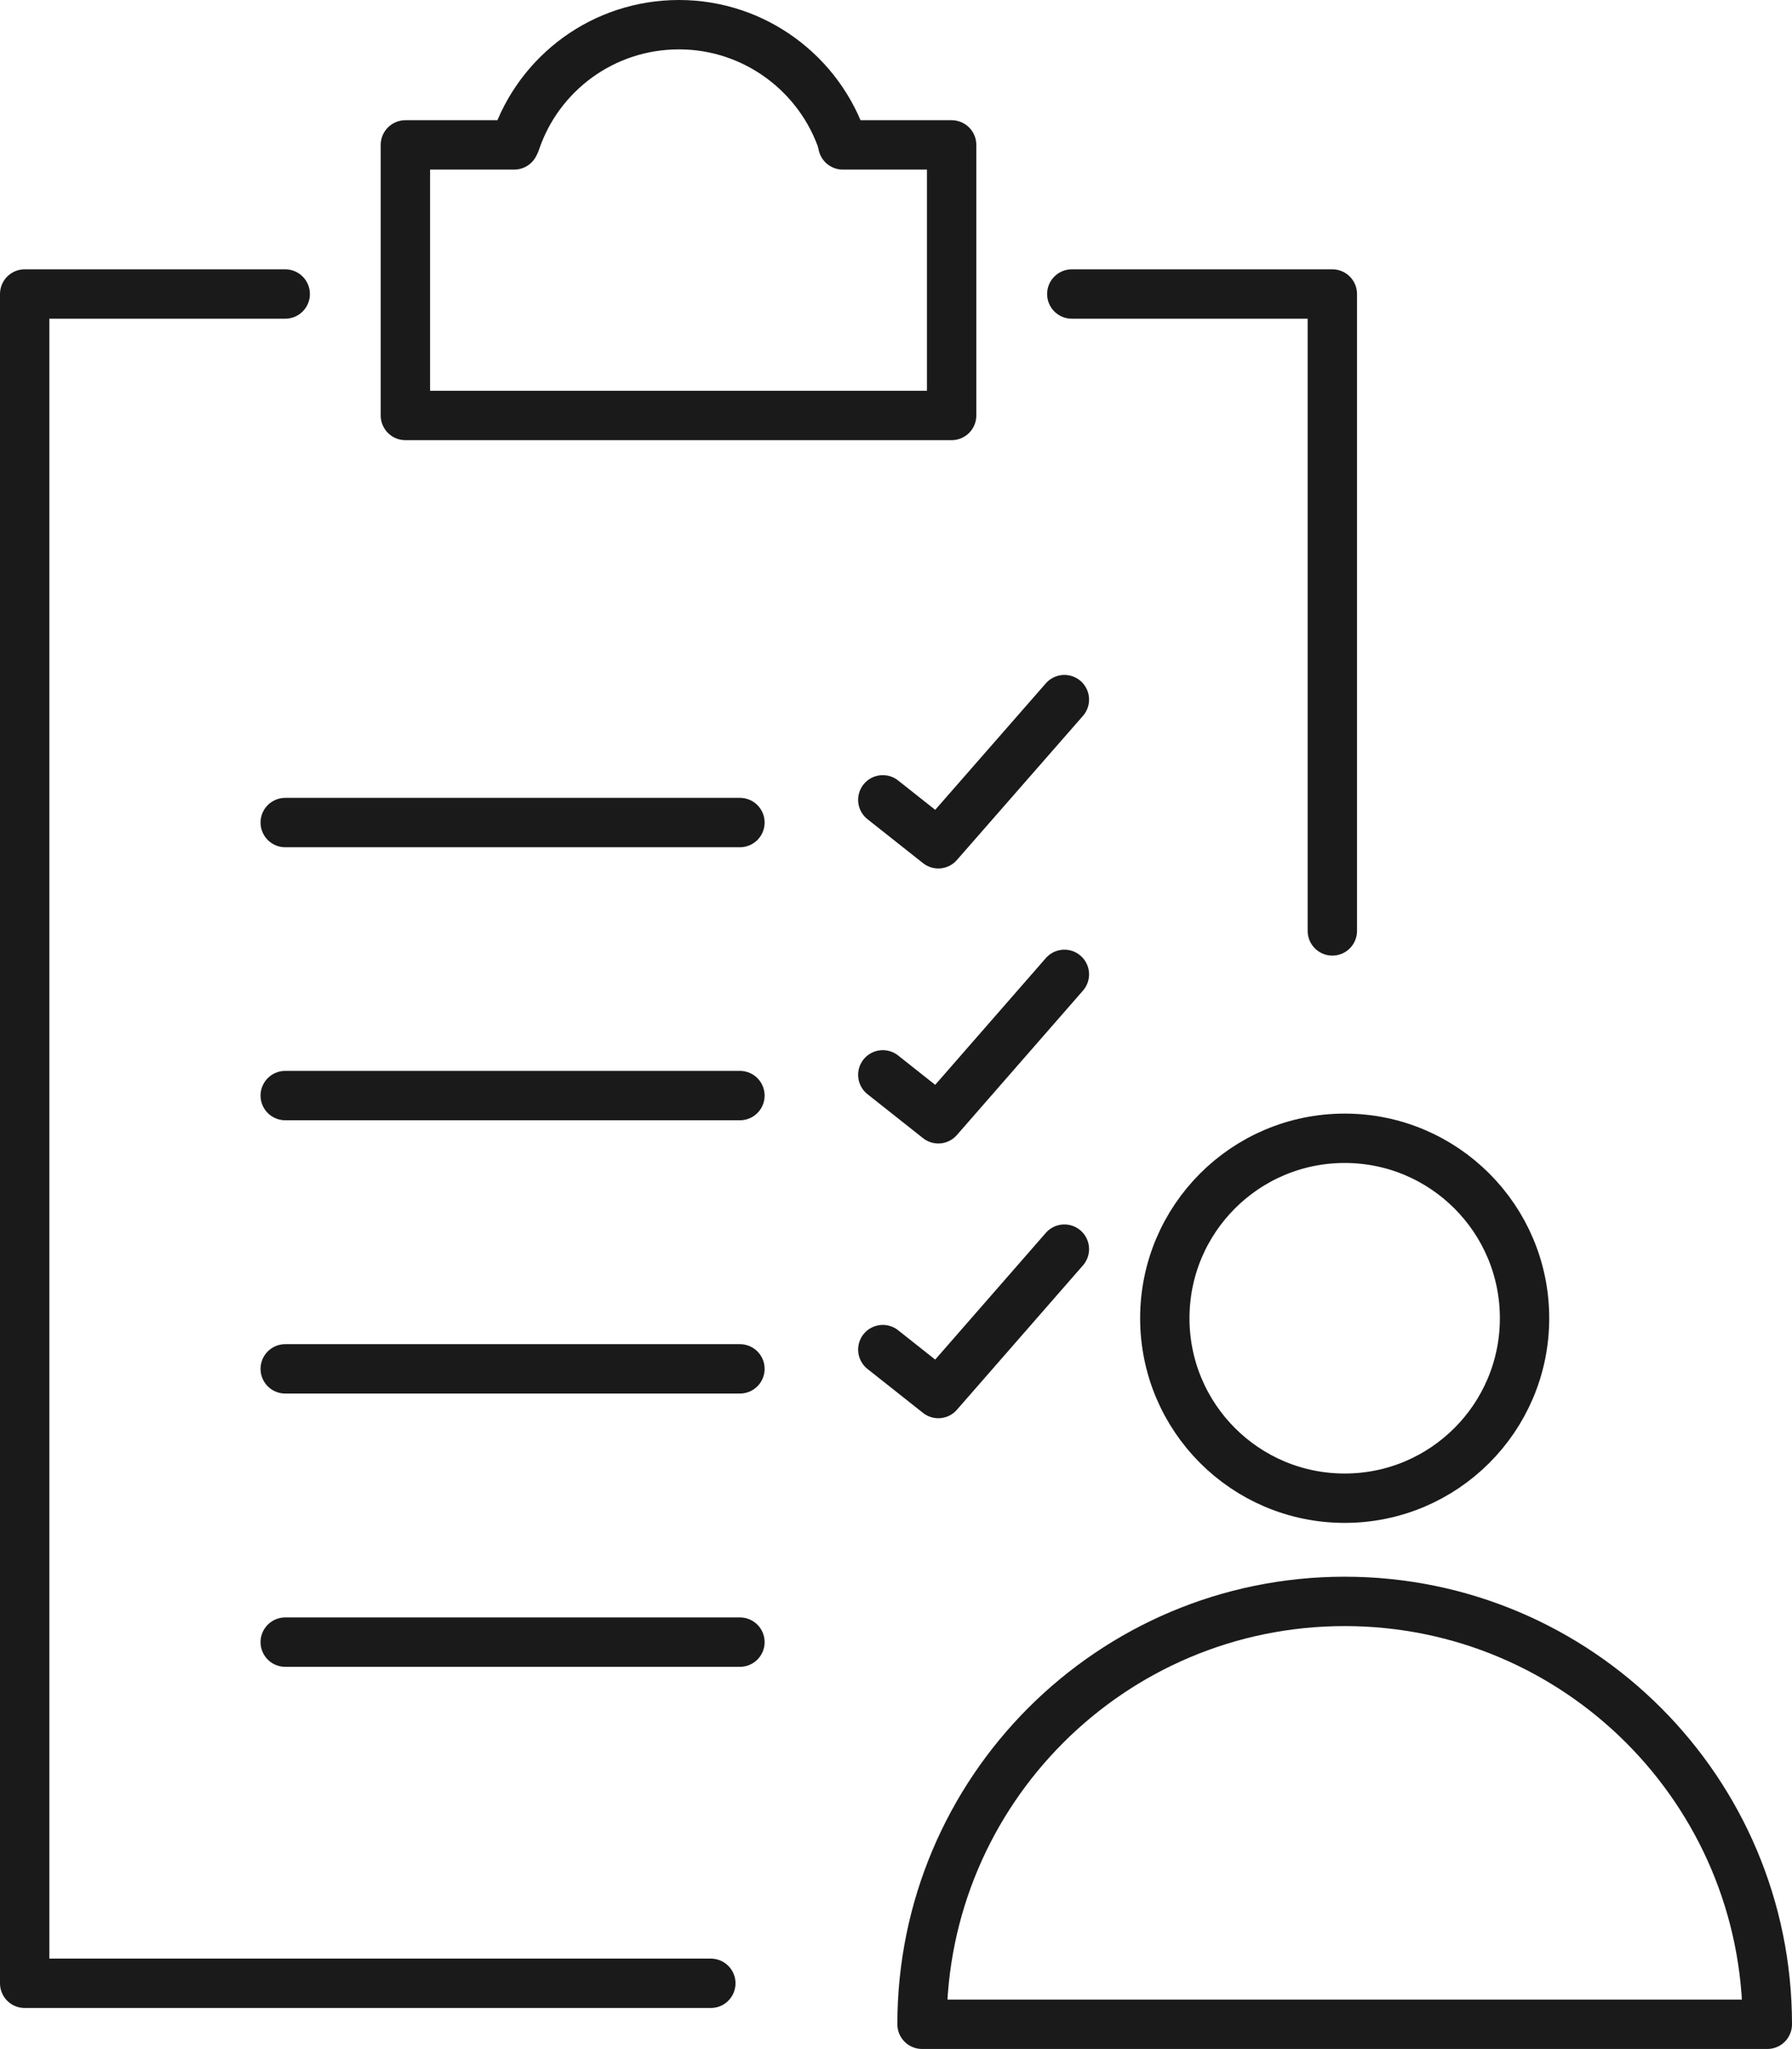
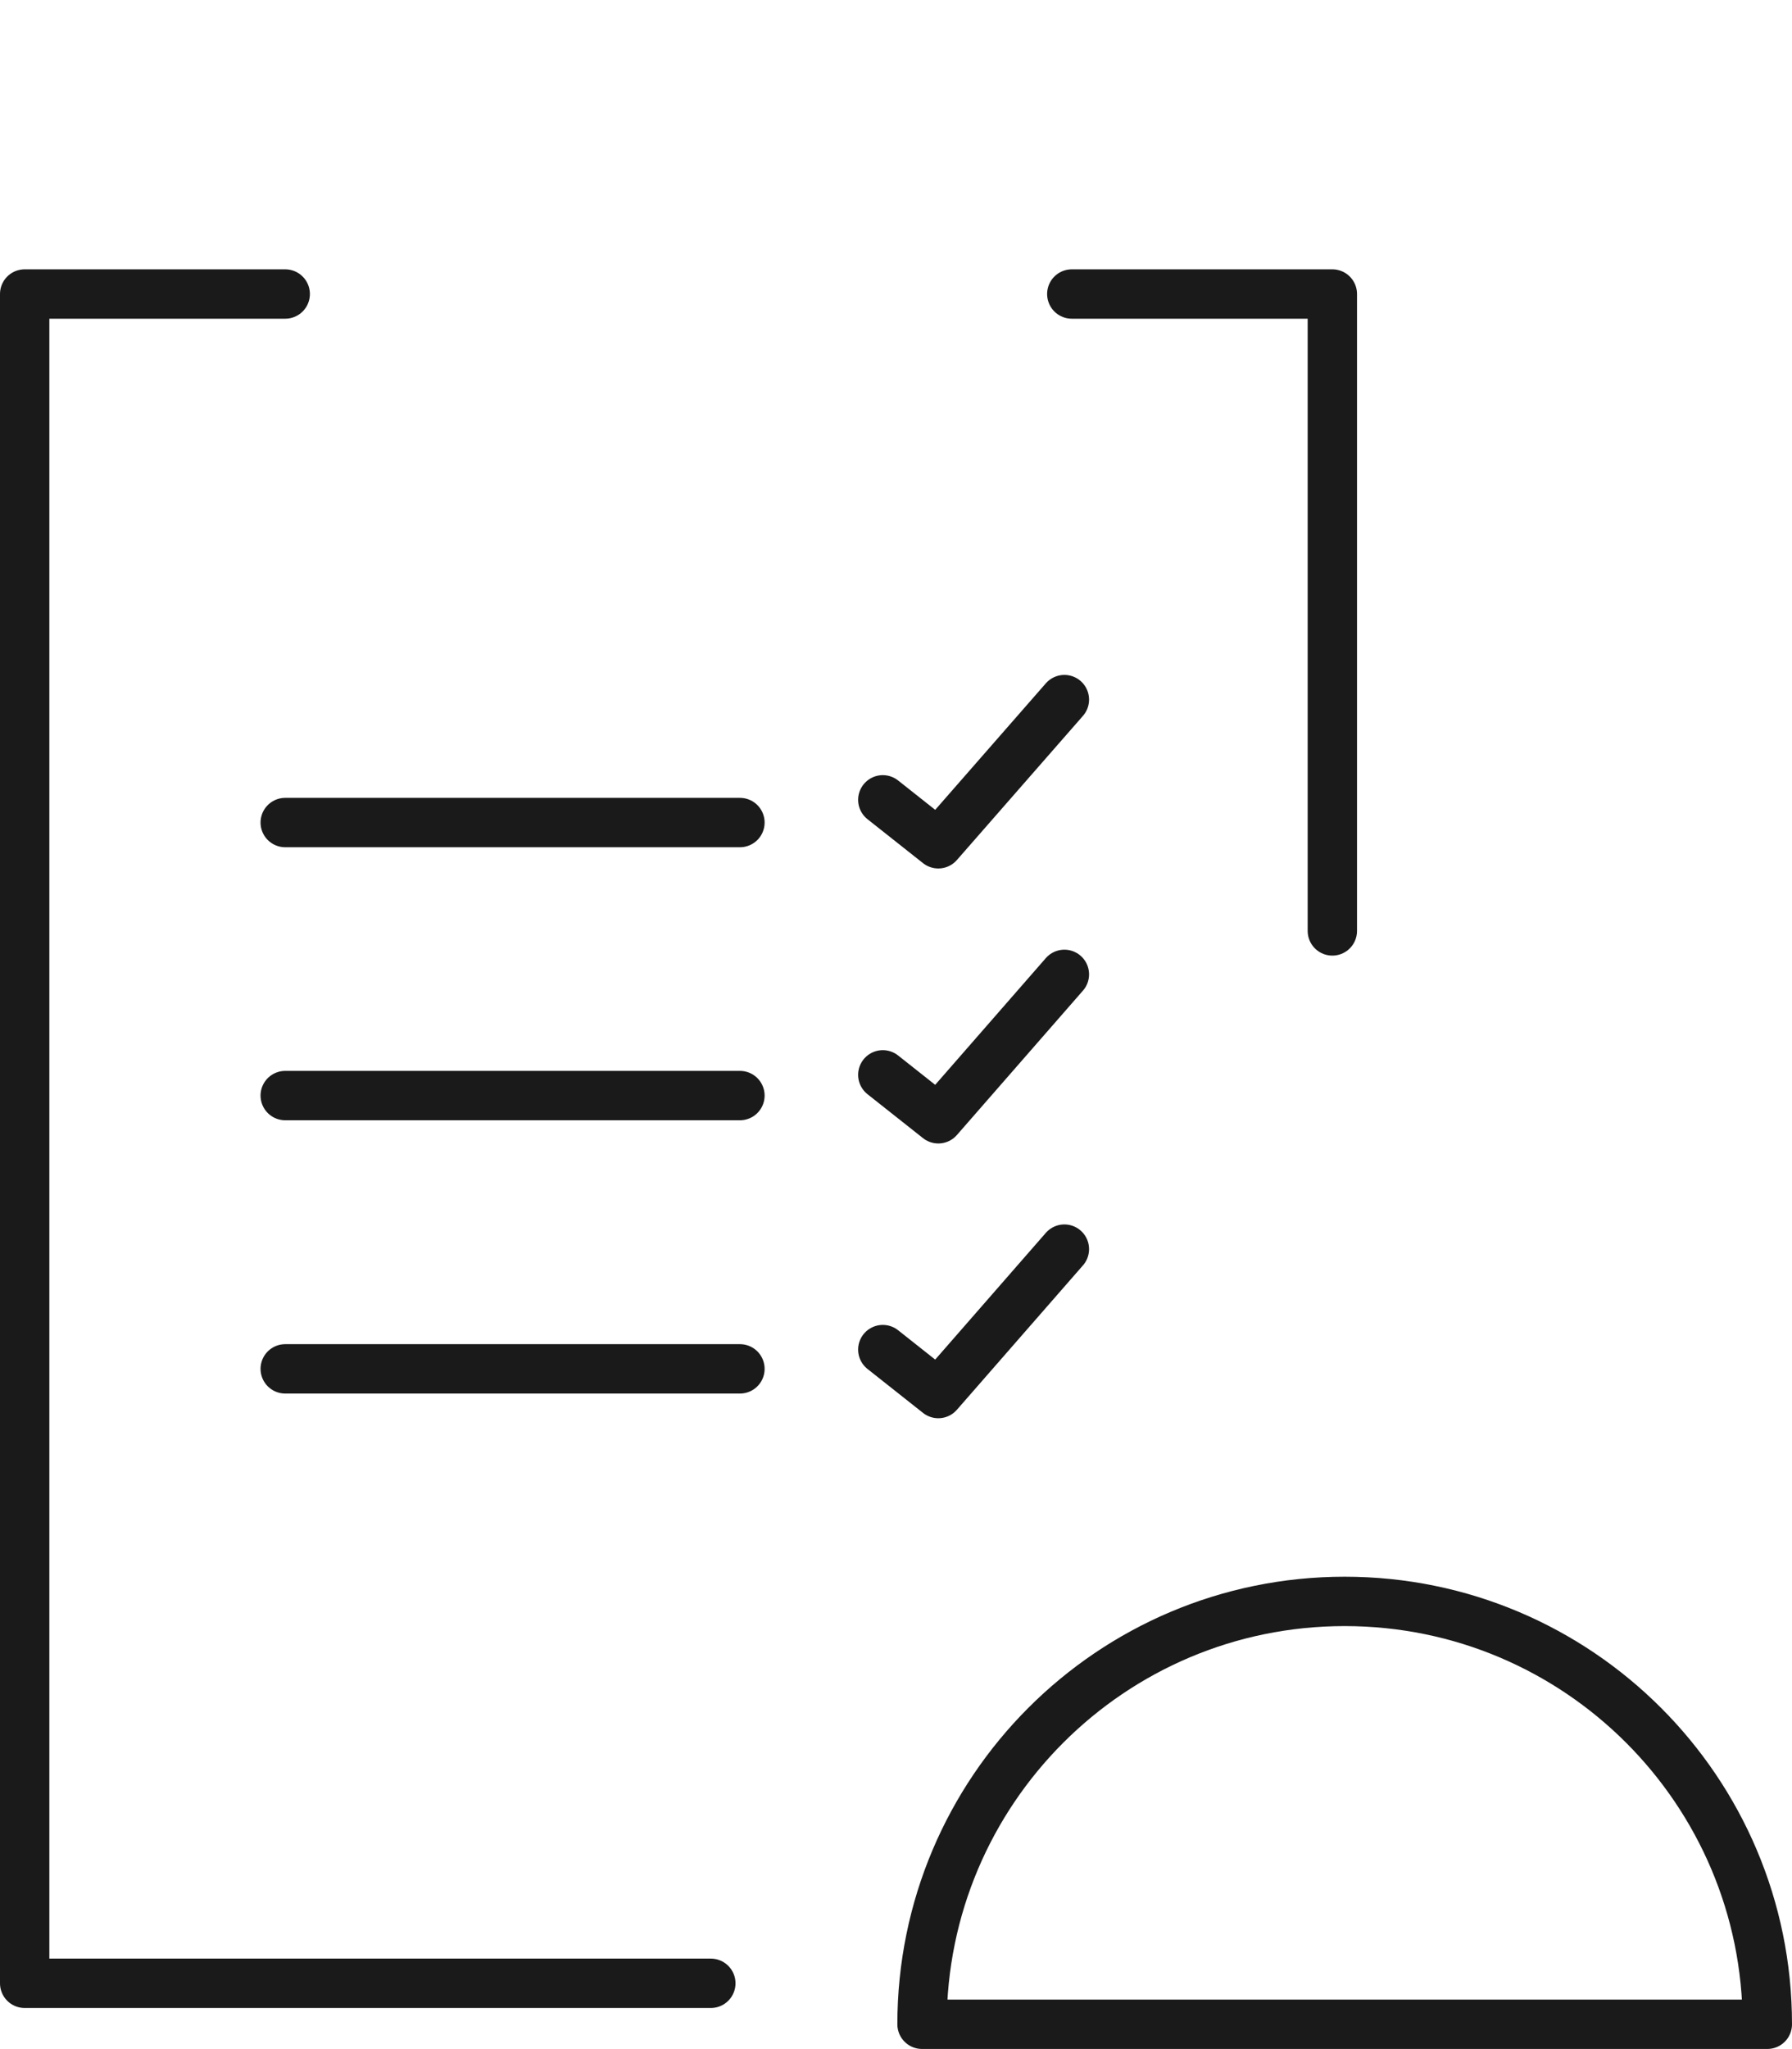
<svg xmlns="http://www.w3.org/2000/svg" id="Layer_2" data-name="Layer 2" viewBox="0 0 72.63 83">
  <defs>
    <style> .cls-1 { fill: none; stroke: #1a1a1a; stroke-linecap: round; stroke-linejoin: round; stroke-width: 2px; } </style>
  </defs>
  <g id="Graphics">
    <g>
      <g>
-         <circle class="cls-1" cx="54.5" cy="53.4" r="7.29" />
        <path class="cls-1" d="m71.63,82c0-9.46-7.67-17.13-17.13-17.13s-17.13,7.67-17.13,17.13h34.26Z" />
      </g>
      <polyline class="cls-1" points="54 37.71 54 11.91 43.44 11.91" />
      <polyline class="cls-1" points="11.56 11.91 1 11.91 1 80.34 28.81 80.34" />
-       <line class="cls-1" x1="29.99" y1="66.52" x2="11.56" y2="66.52" />
      <line class="cls-1" x1="29.99" y1="55.45" x2="11.56" y2="55.45" />
      <line class="cls-1" x1="29.99" y1="44.38" x2="11.56" y2="44.38" />
      <line class="cls-1" x1="29.99" y1="33.32" x2="11.56" y2="33.32" />
-       <polyline class="cls-1" points="34.16 5.87 38.57 5.87 38.57 16.83 16.43 16.83 16.43 5.87 20.84 5.87" />
-       <path class="cls-1" d="m20.9,5.74c.93-2.76,3.54-4.74,6.62-4.74s5.72,2.01,6.64,4.8" />
      <polyline class="cls-1" points="43.14 28.34 38.03 34.18 35.78 32.4" />
      <polyline class="cls-1" points="43.14 39.47 38.03 45.32 35.78 43.54" />
      <polyline class="cls-1" points="43.14 50.6 38.03 56.45 35.78 54.67" />
    </g>
  </g>
</svg>